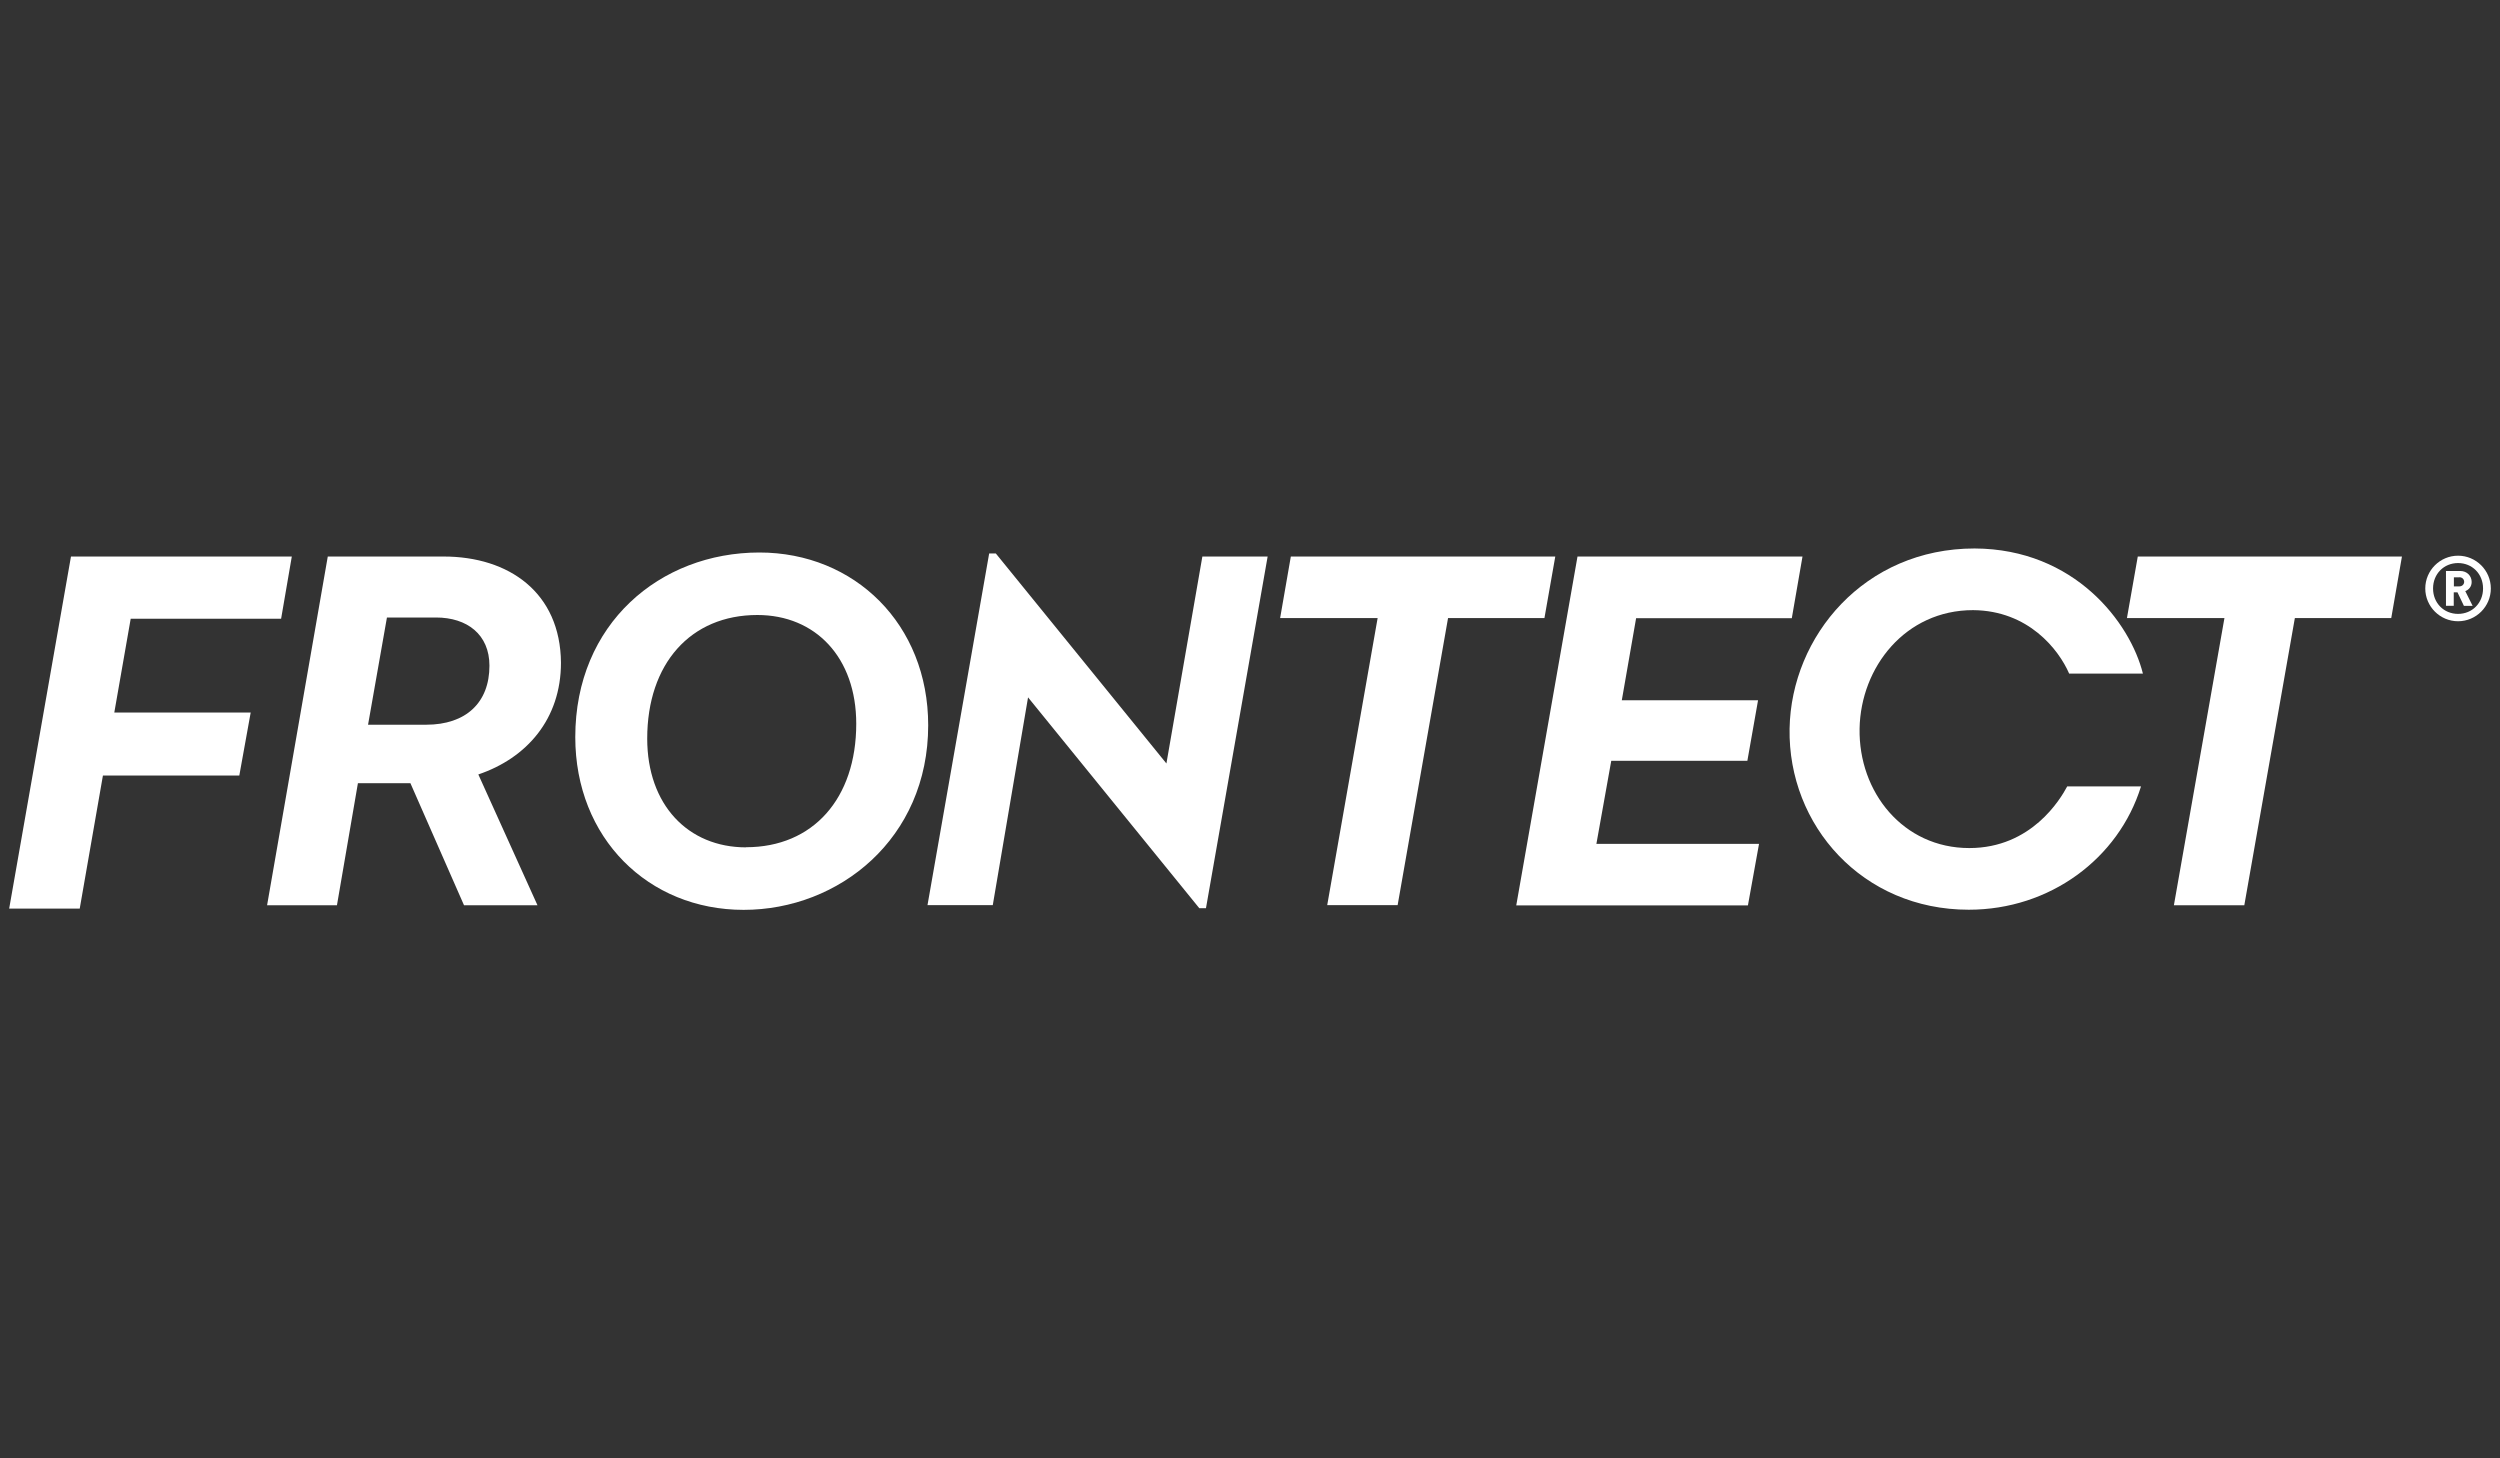
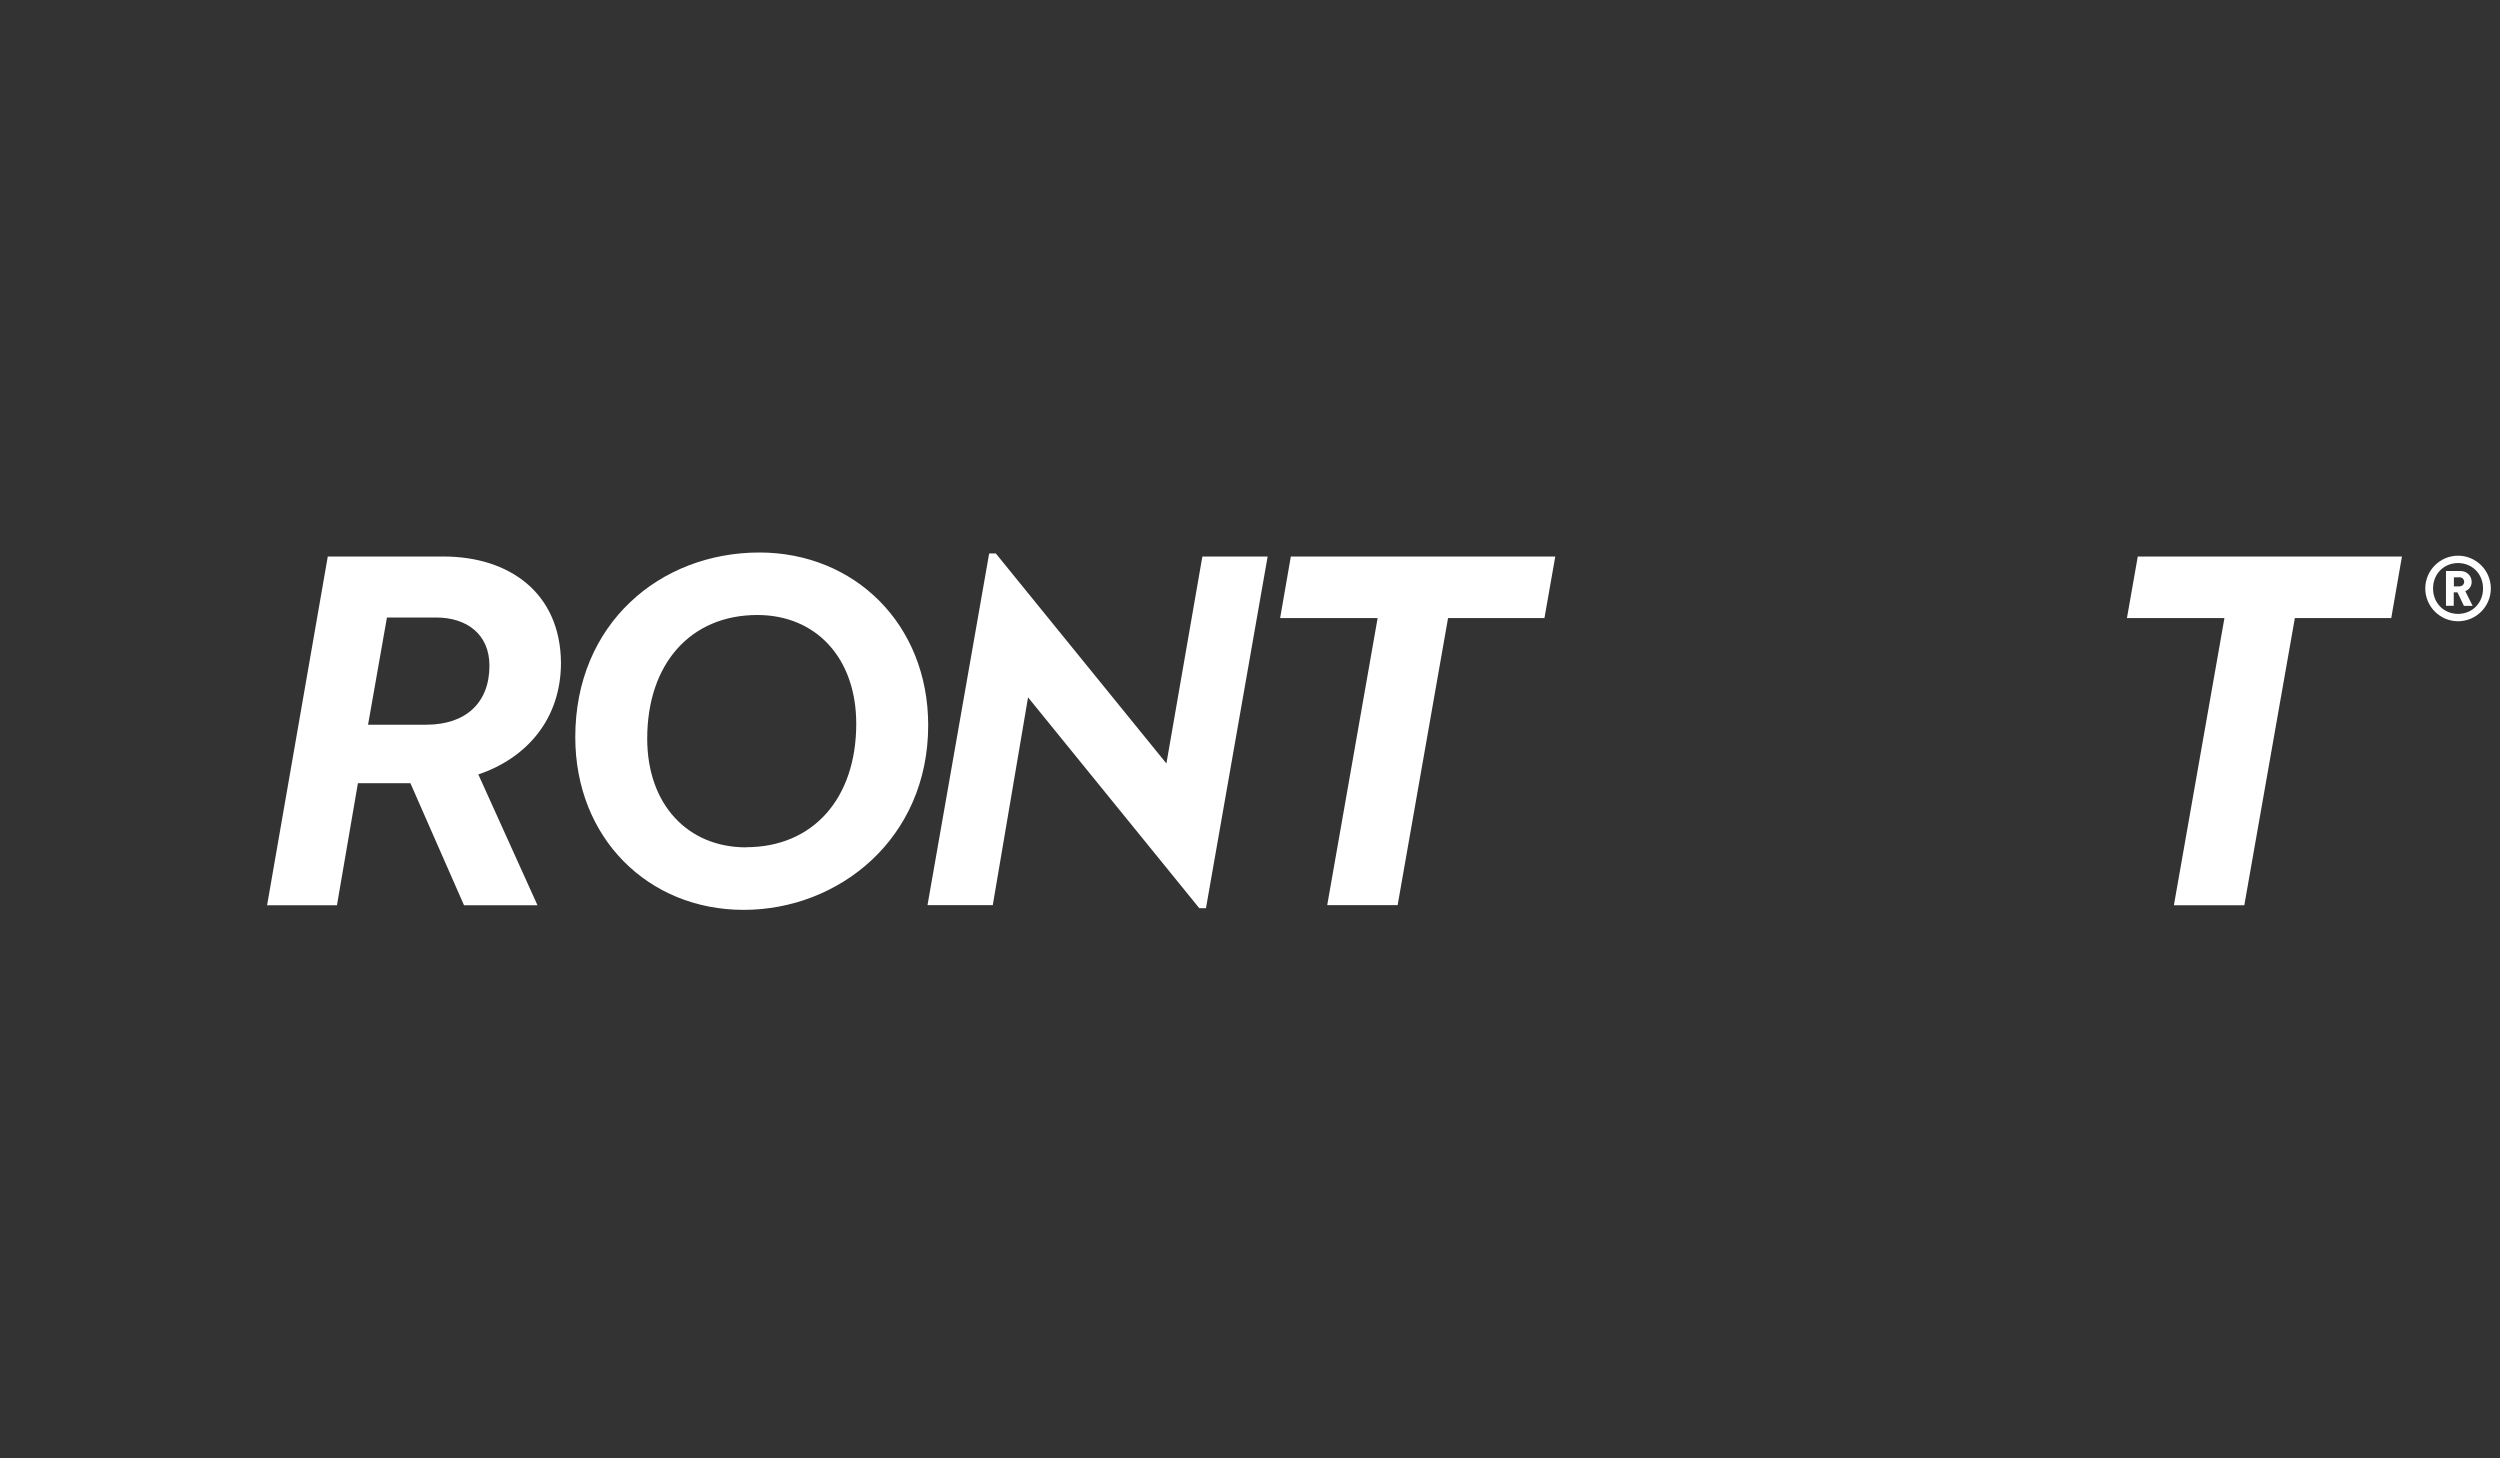
<svg xmlns="http://www.w3.org/2000/svg" id="FRONTECT" viewBox="0 0 180 105" width="180px" height="105px">
  <rect x="0" y="0" width="180" height="105" fill="#333333" stroke="none" />
  <defs>
    <style>
      .cls-1 {
        fill: #fff;
      }
    </style>
  </defs>
  <path class="cls-1" d="m176.98,44.73c-1.3,0-2.36-1.06-2.36-2.36s1.06-2.36,2.36-2.36,2.36,1.06,2.36,2.36-1.06,2.36-2.36,2.36Zm0-4.19c-1.02,0-1.8.78-1.8,1.83s.78,1.83,1.8,1.83,1.8-.78,1.8-1.83-.78-1.83-1.8-1.83Zm.42,3.08l-.46-.97h-.27v.97h-.56v-2.51h1.02c.51,0,.83.37.83.79,0,.35-.22.57-.46.66l.53,1.06h-.64Zm-.33-2.05h-.39v.65h.39c.21,0,.35-.15.35-.33s-.14-.33-.35-.33Z" />
-   <path class="cls-1" d="m154.15,56.63c-1.61,5.18-6.55,8.87-12.4,8.87-7.65,0-13.02-6.06-12.9-13.04.12-6.67,5.4-12.97,13.32-12.97,7.21.03,11.21,5.35,12.12,9.01h-5.31c-.75-1.73-2.93-4.54-6.92-4.57-4.87,0-8.09,4.1-8.17,8.53-.08,4.57,3.13,8.6,7.9,8.6,4.47,0,6.56-3.52,7.05-4.44h5.31Z" />
  <path class="cls-1" d="m54.68,39.78c-7.16,0-13.26,5.13-13.26,13.29,0,7.27,5.25,12.44,12.12,12.44s13.29-5.13,13.29-13.29c0-7.27-5.29-12.44-12.16-12.44m-.95,21.23c-4.19,0-7.12-3.07-7.12-7.83,0-5.39,3.12-8.9,7.93-8.9,4.19,0,7.12,3.06,7.12,7.83,0,5.39-3.12,8.89-7.93,8.89m58.24-20.93h-19.02l-.77,4.43h7.02l-3.63,20.67h5.07l3.63-20.67h6.94l.78-4.43Zm-71.57,7.65c-.04-5.06-3.75-7.65-8.45-7.65h-8.34l-4.37,25.11h5.03l1.51-8.79h3.78l3.86,8.79h5.29l-4.26-9.42c3.49-1.18,5.95-3.99,5.95-8.05m-9.7,4.47h-4.19l1.36-7.72h3.53c2.24,0,3.85,1.22,3.85,3.47,0,2.66-1.69,4.25-4.56,4.25m53.31,2.8l-12.29-15.13h-.48l-4.44,25.32h4.7l2.54-14.96,12.33,15.18h.48l4.44-25.32h-4.7l-2.59,14.91Z" />
-   <polygon class="cls-1" points="5.11 40.07 21.01 40.07 20.24 44.55 9.41 44.55 8.23 51.3 18.05 51.3 17.23 55.84 7.41 55.84 5.74 65.42 .66 65.42 5.11 40.07" />
  <polygon class="cls-1" points="172.94 40.07 153.92 40.07 153.14 44.5 160.16 44.5 156.52 65.18 161.59 65.18 165.23 44.5 172.17 44.5 172.94 40.07" />
-   <polygon class="cls-1" points="129.01 44.51 129.78 40.07 113.58 40.07 109.17 65.19 125.85 65.19 126.65 60.76 114.94 60.76 116.01 54.78 125.81 54.78 126.58 50.42 116.77 50.42 117.8 44.51 129.01 44.51" />
</svg>